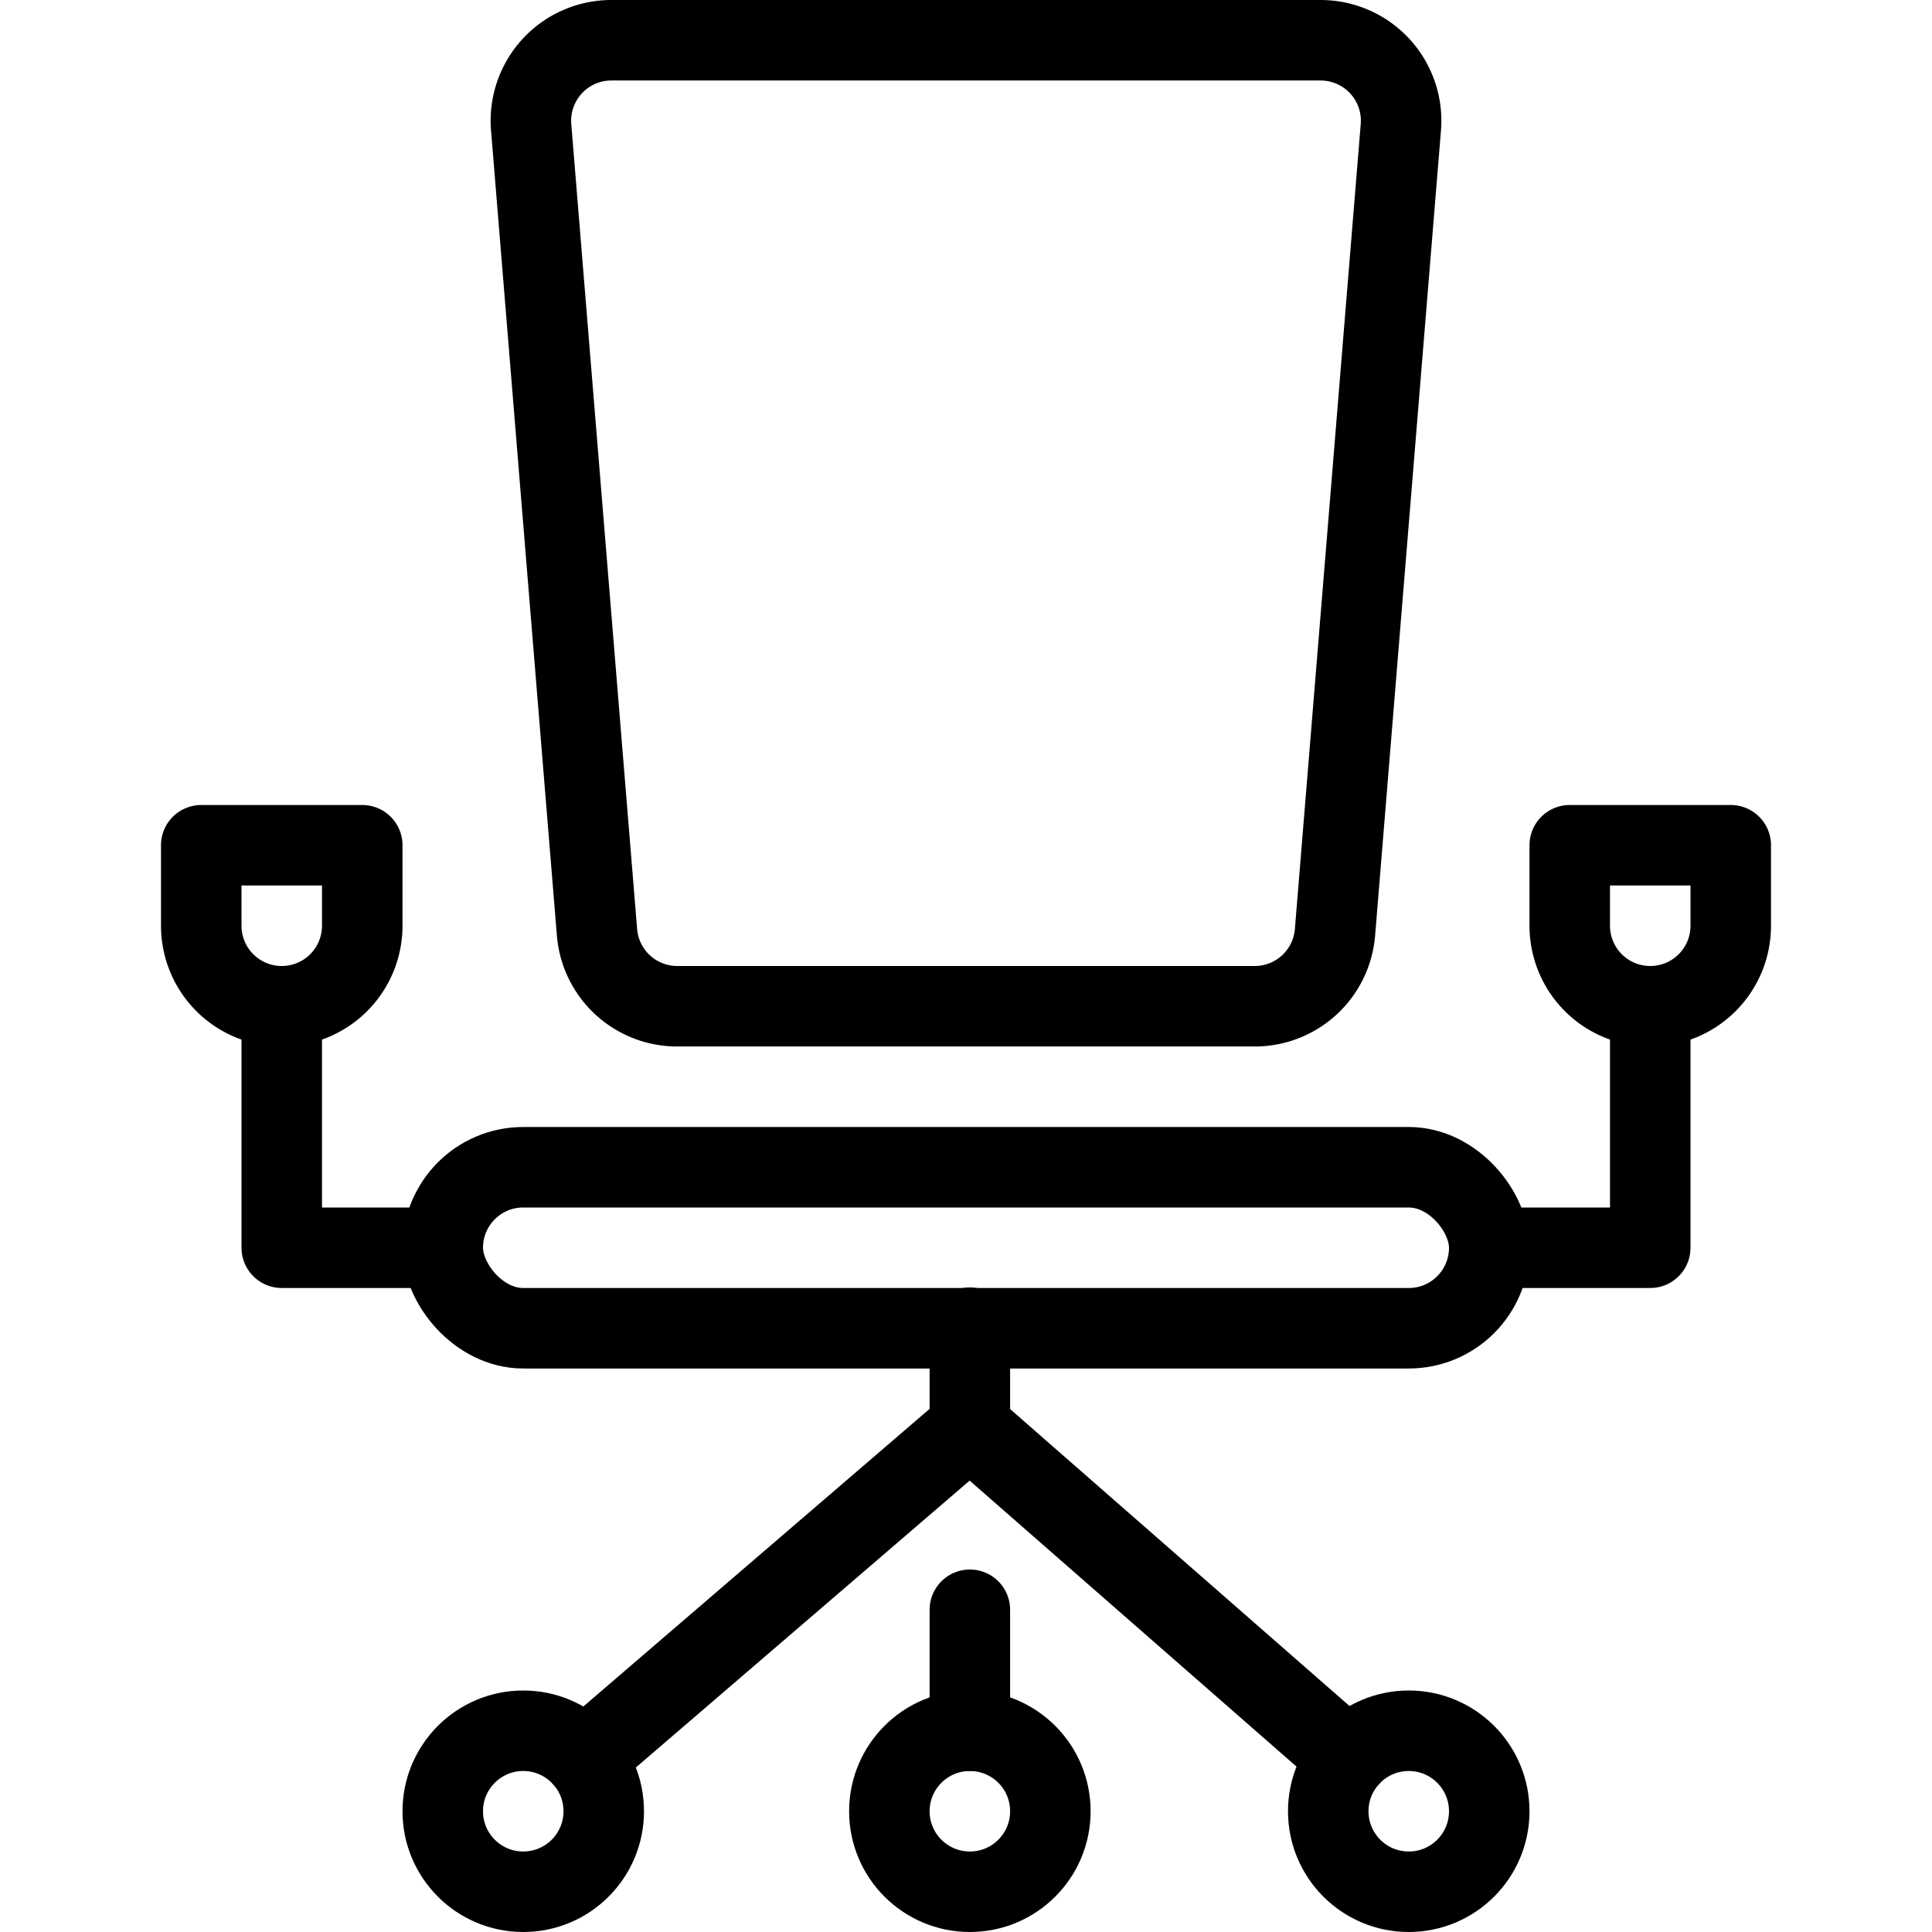
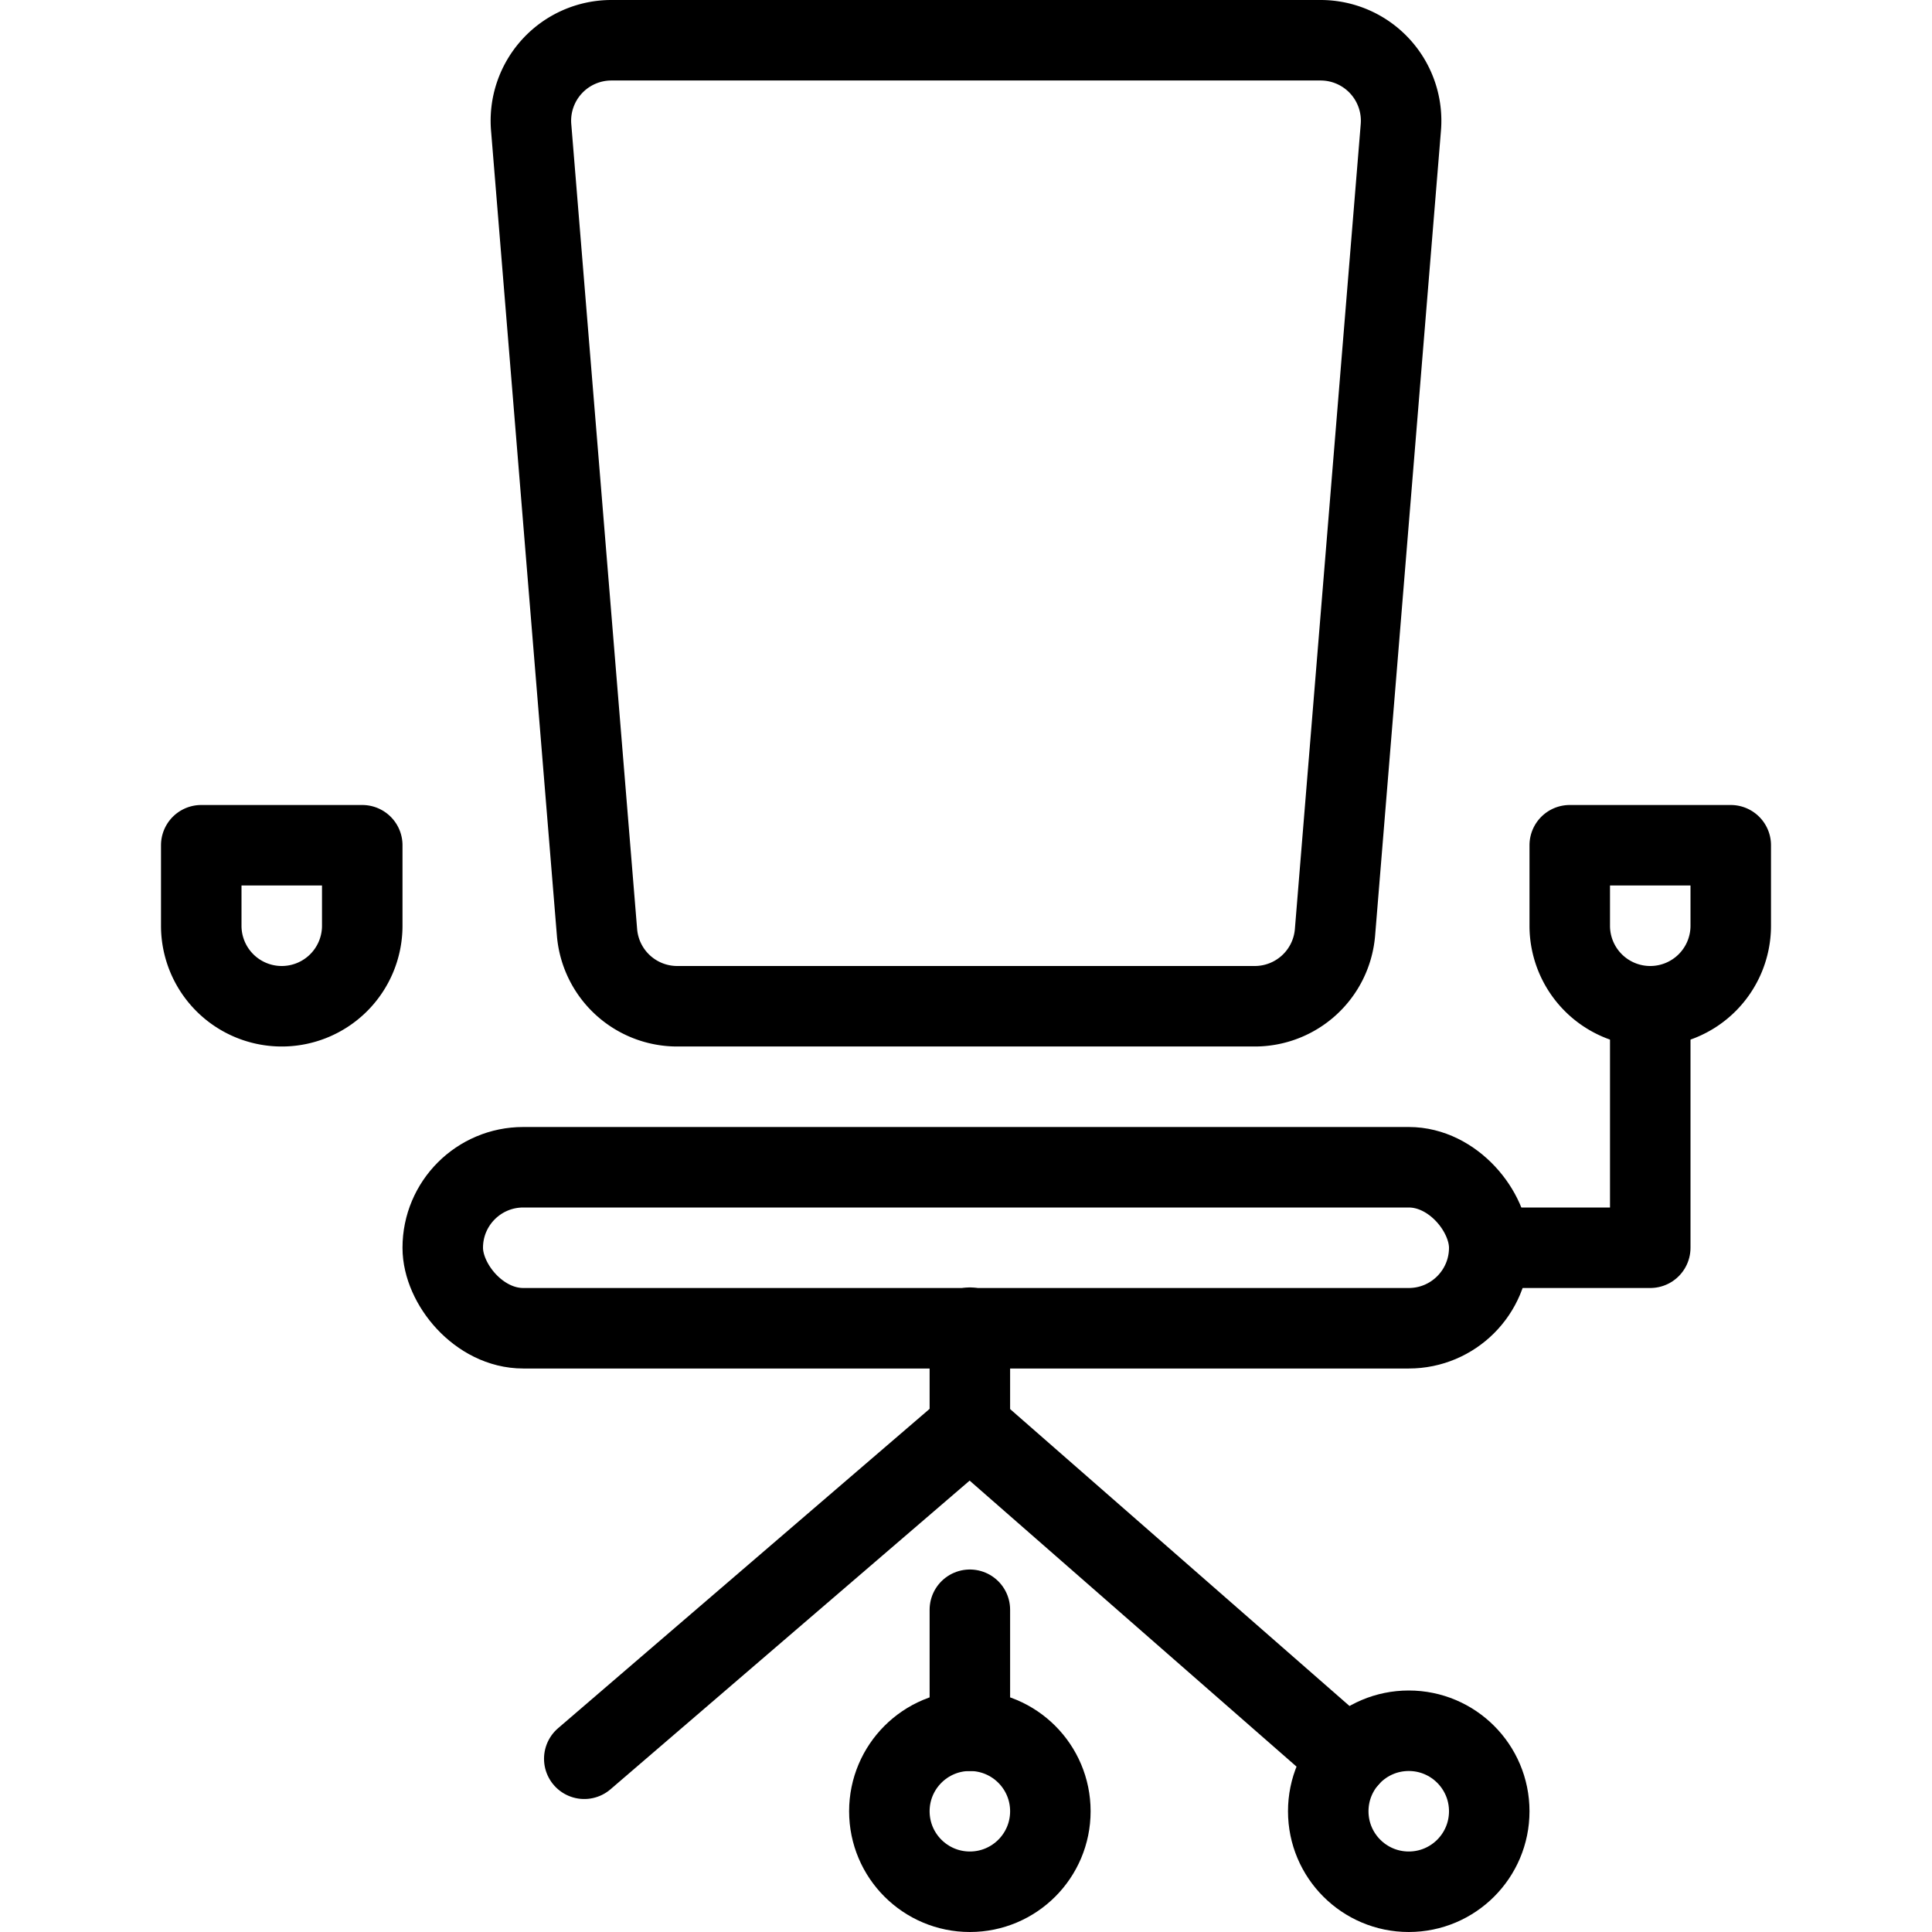
<svg xmlns="http://www.w3.org/2000/svg" height="24" viewBox="0 0 24 24" width="24">
  <title />
  <g data-name="Layer 2" id="Layer_2">
    <g data-name="Layer 1" id="Layer_1-2">
      <line fill="none" stroke="#000" stroke-linecap="round" stroke-linejoin="round" x1="12.048" x2="12.048" y1="16.493" y2="17.731" />
      <line fill="none" stroke="#000" stroke-linecap="round" stroke-linejoin="round" x1="12.048" x2="12.048" y1="19.997" y2="21.5" />
      <polyline fill="none" points="16.747 21.842 12.048 17.731 7.258 21.848" stroke="#000" stroke-linecap="round" stroke-linejoin="round" />
-       <circle cx="6.5" cy="22.5" fill="none" r="1" stroke="#000" stroke-linecap="round" stroke-linejoin="round" />
      <circle cx="12.048" cy="22.5" fill="none" r="1" stroke="#000" stroke-linecap="round" stroke-linejoin="round" />
      <circle cx="17.5" cy="22.5" fill="none" r="1" stroke="#000" stroke-linecap="round" stroke-linejoin="round" />
      <rect fill="none" height="2" rx="1" ry="1" stroke="#000" stroke-linecap="round" stroke-linejoin="round" width="13" x="5.5" y="14.5" />
      <path d="M15.587,12.5H8.413a1,1,0,0,1-.996-.909l-.818-10A1,1,0,0,1,7.595.5H16.405a1,1,0,0,1,.996,1.091l-.818,10A1,1,0,0,1,15.587,12.5Z" fill="none" stroke="#000" stroke-linecap="round" stroke-linejoin="round" />
-       <polyline fill="none" points="3.5 12.5 3.5 15.5 5.5 15.5" stroke="#000" stroke-linecap="round" stroke-linejoin="round" />
      <path d="M2.5,10.5h2a0,0,0,0,1,0,0v1a1,1,0,0,1-1,1h0a1,1,0,0,1-1-1v-1A0,0,0,0,1,2.5,10.5Z" fill="none" stroke="#000" stroke-linecap="round" stroke-linejoin="round" />
      <polyline fill="none" points="20.5 12.5 20.5 15.5 18.5 15.5" stroke="#000" stroke-linecap="round" stroke-linejoin="round" />
      <path d="M20.5,10.5h0a1,1,0,0,1,1,1v1a0,0,0,0,1,0,0h-2a0,0,0,0,1,0,0v-1A1,1,0,0,1,20.5,10.5Z" fill="none" stroke="#000" stroke-linecap="round" stroke-linejoin="round" transform="translate(41 23) rotate(180)" />
    </g>
    <g data-name="Layer 2" id="Layer_2-2">
      <rect fill="none" height="24" width="24" />
    </g>
  </g>
</svg>